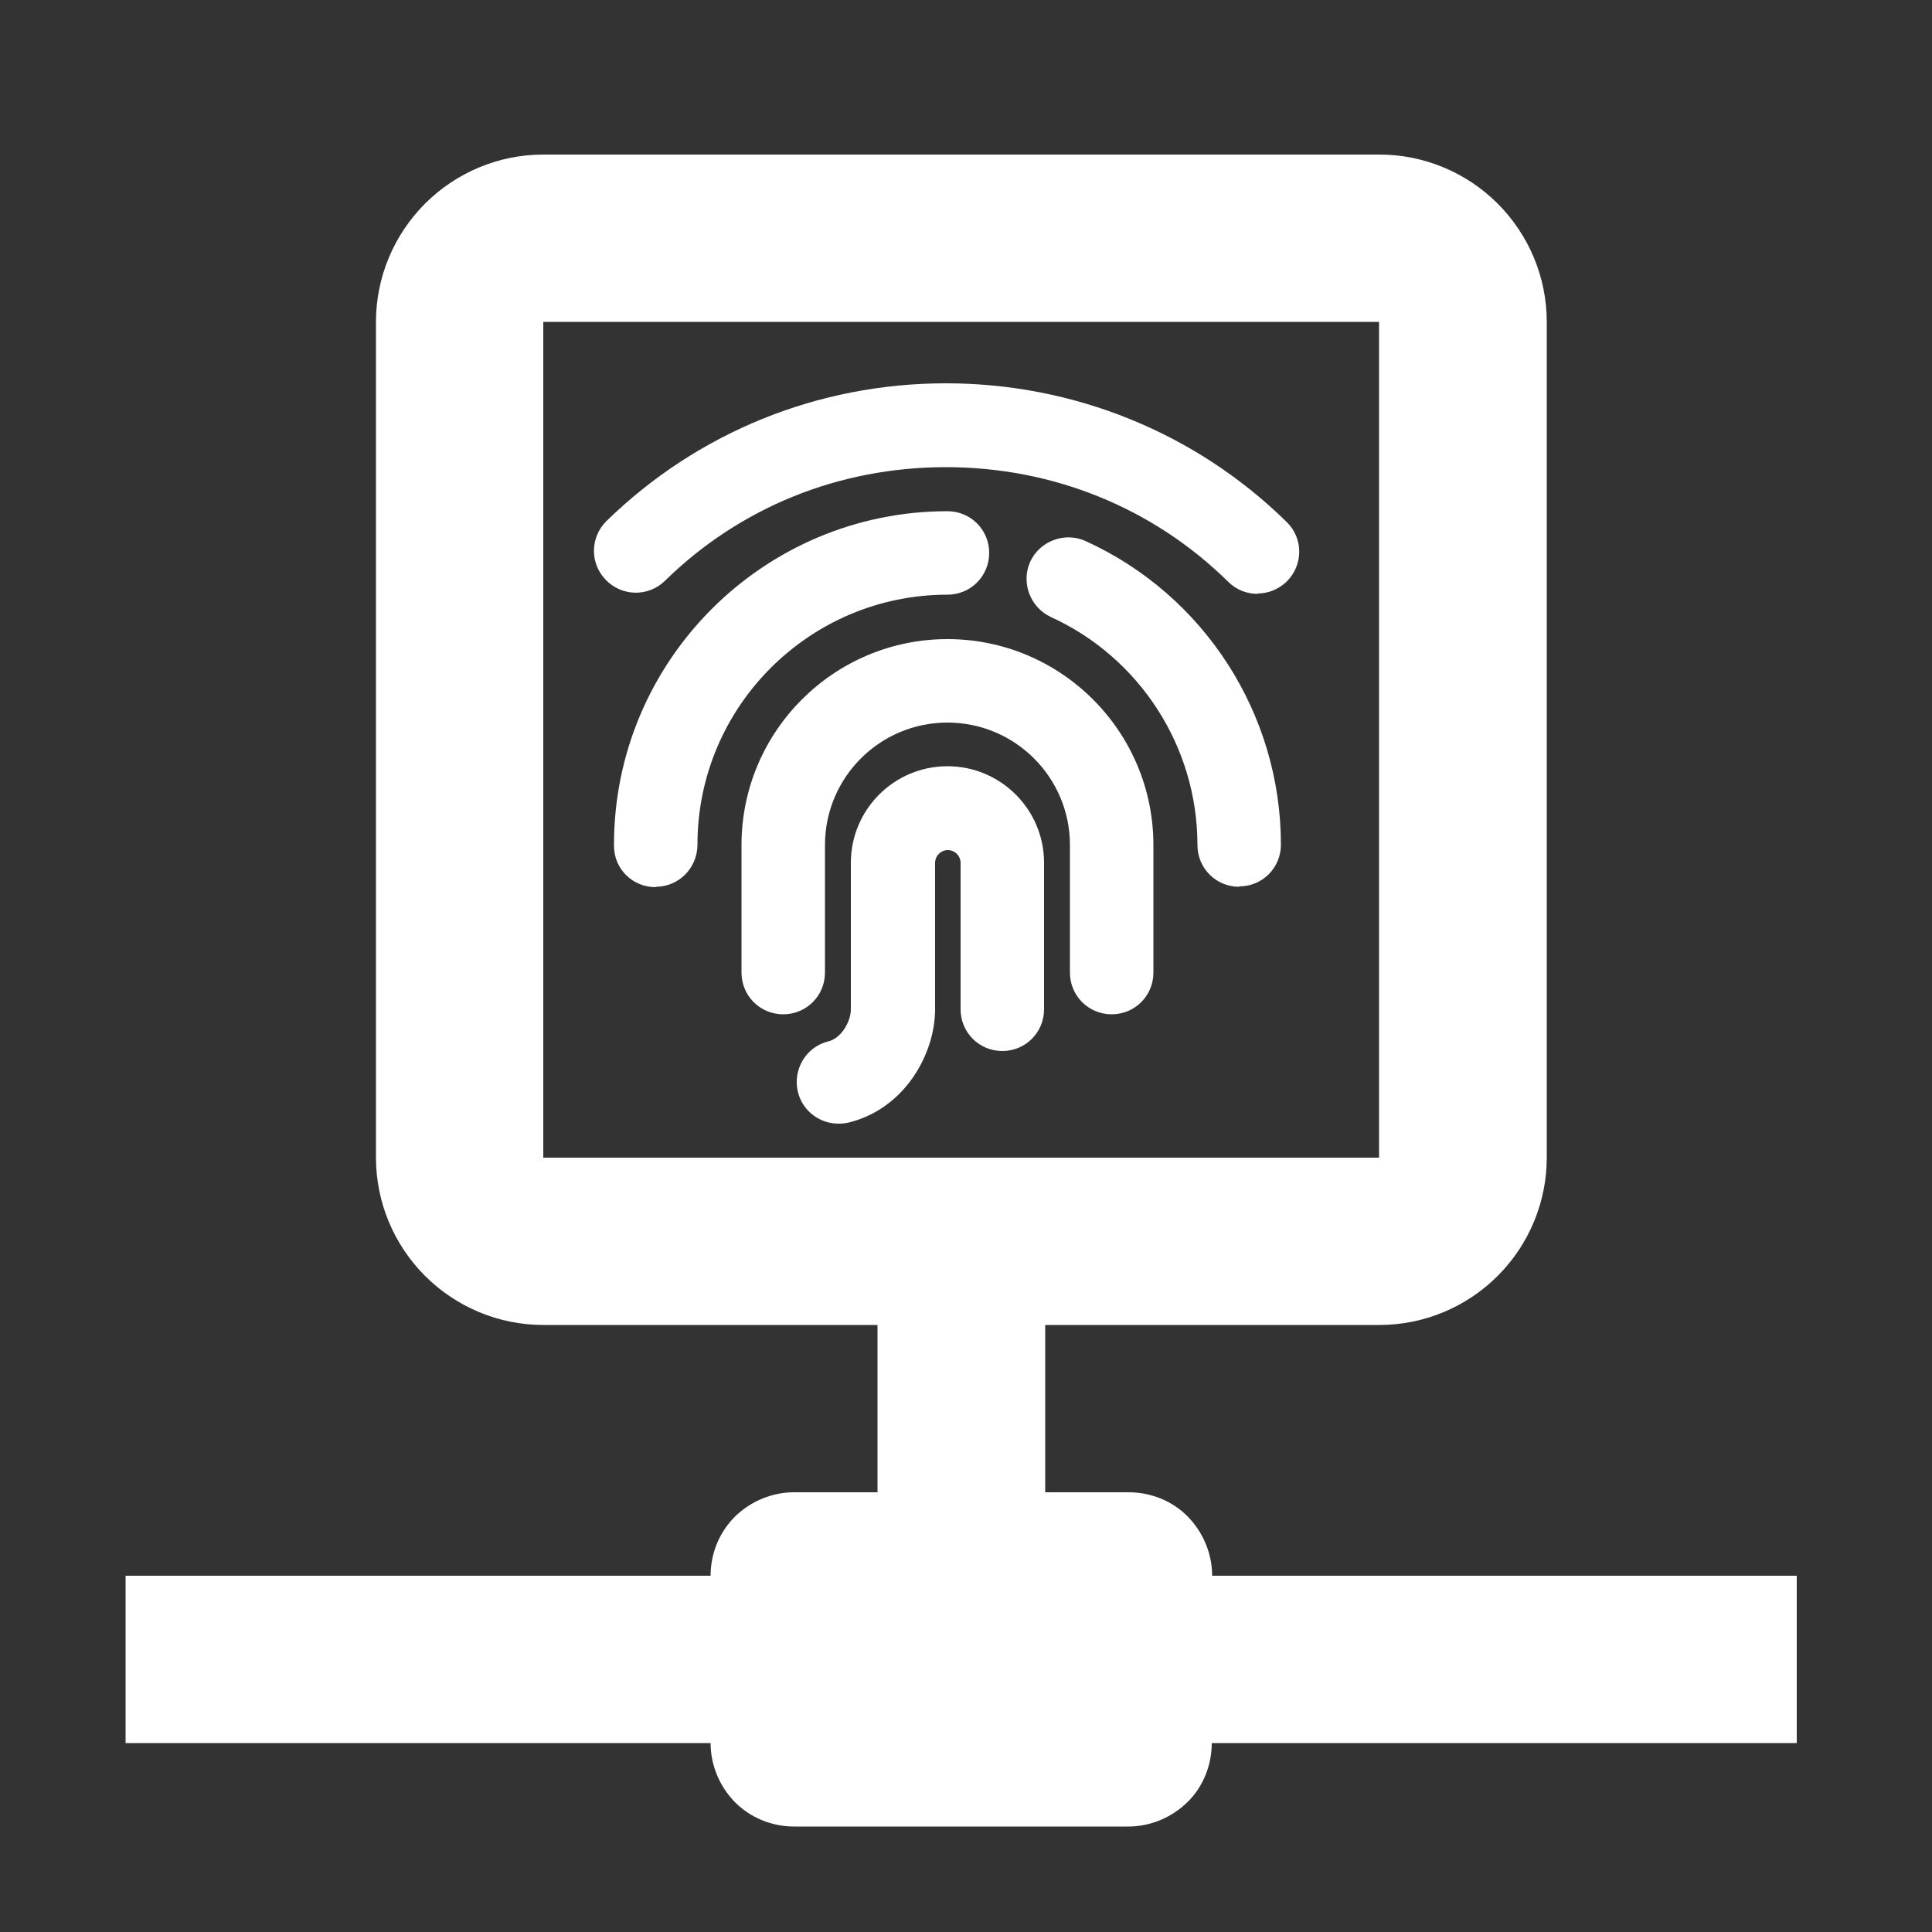
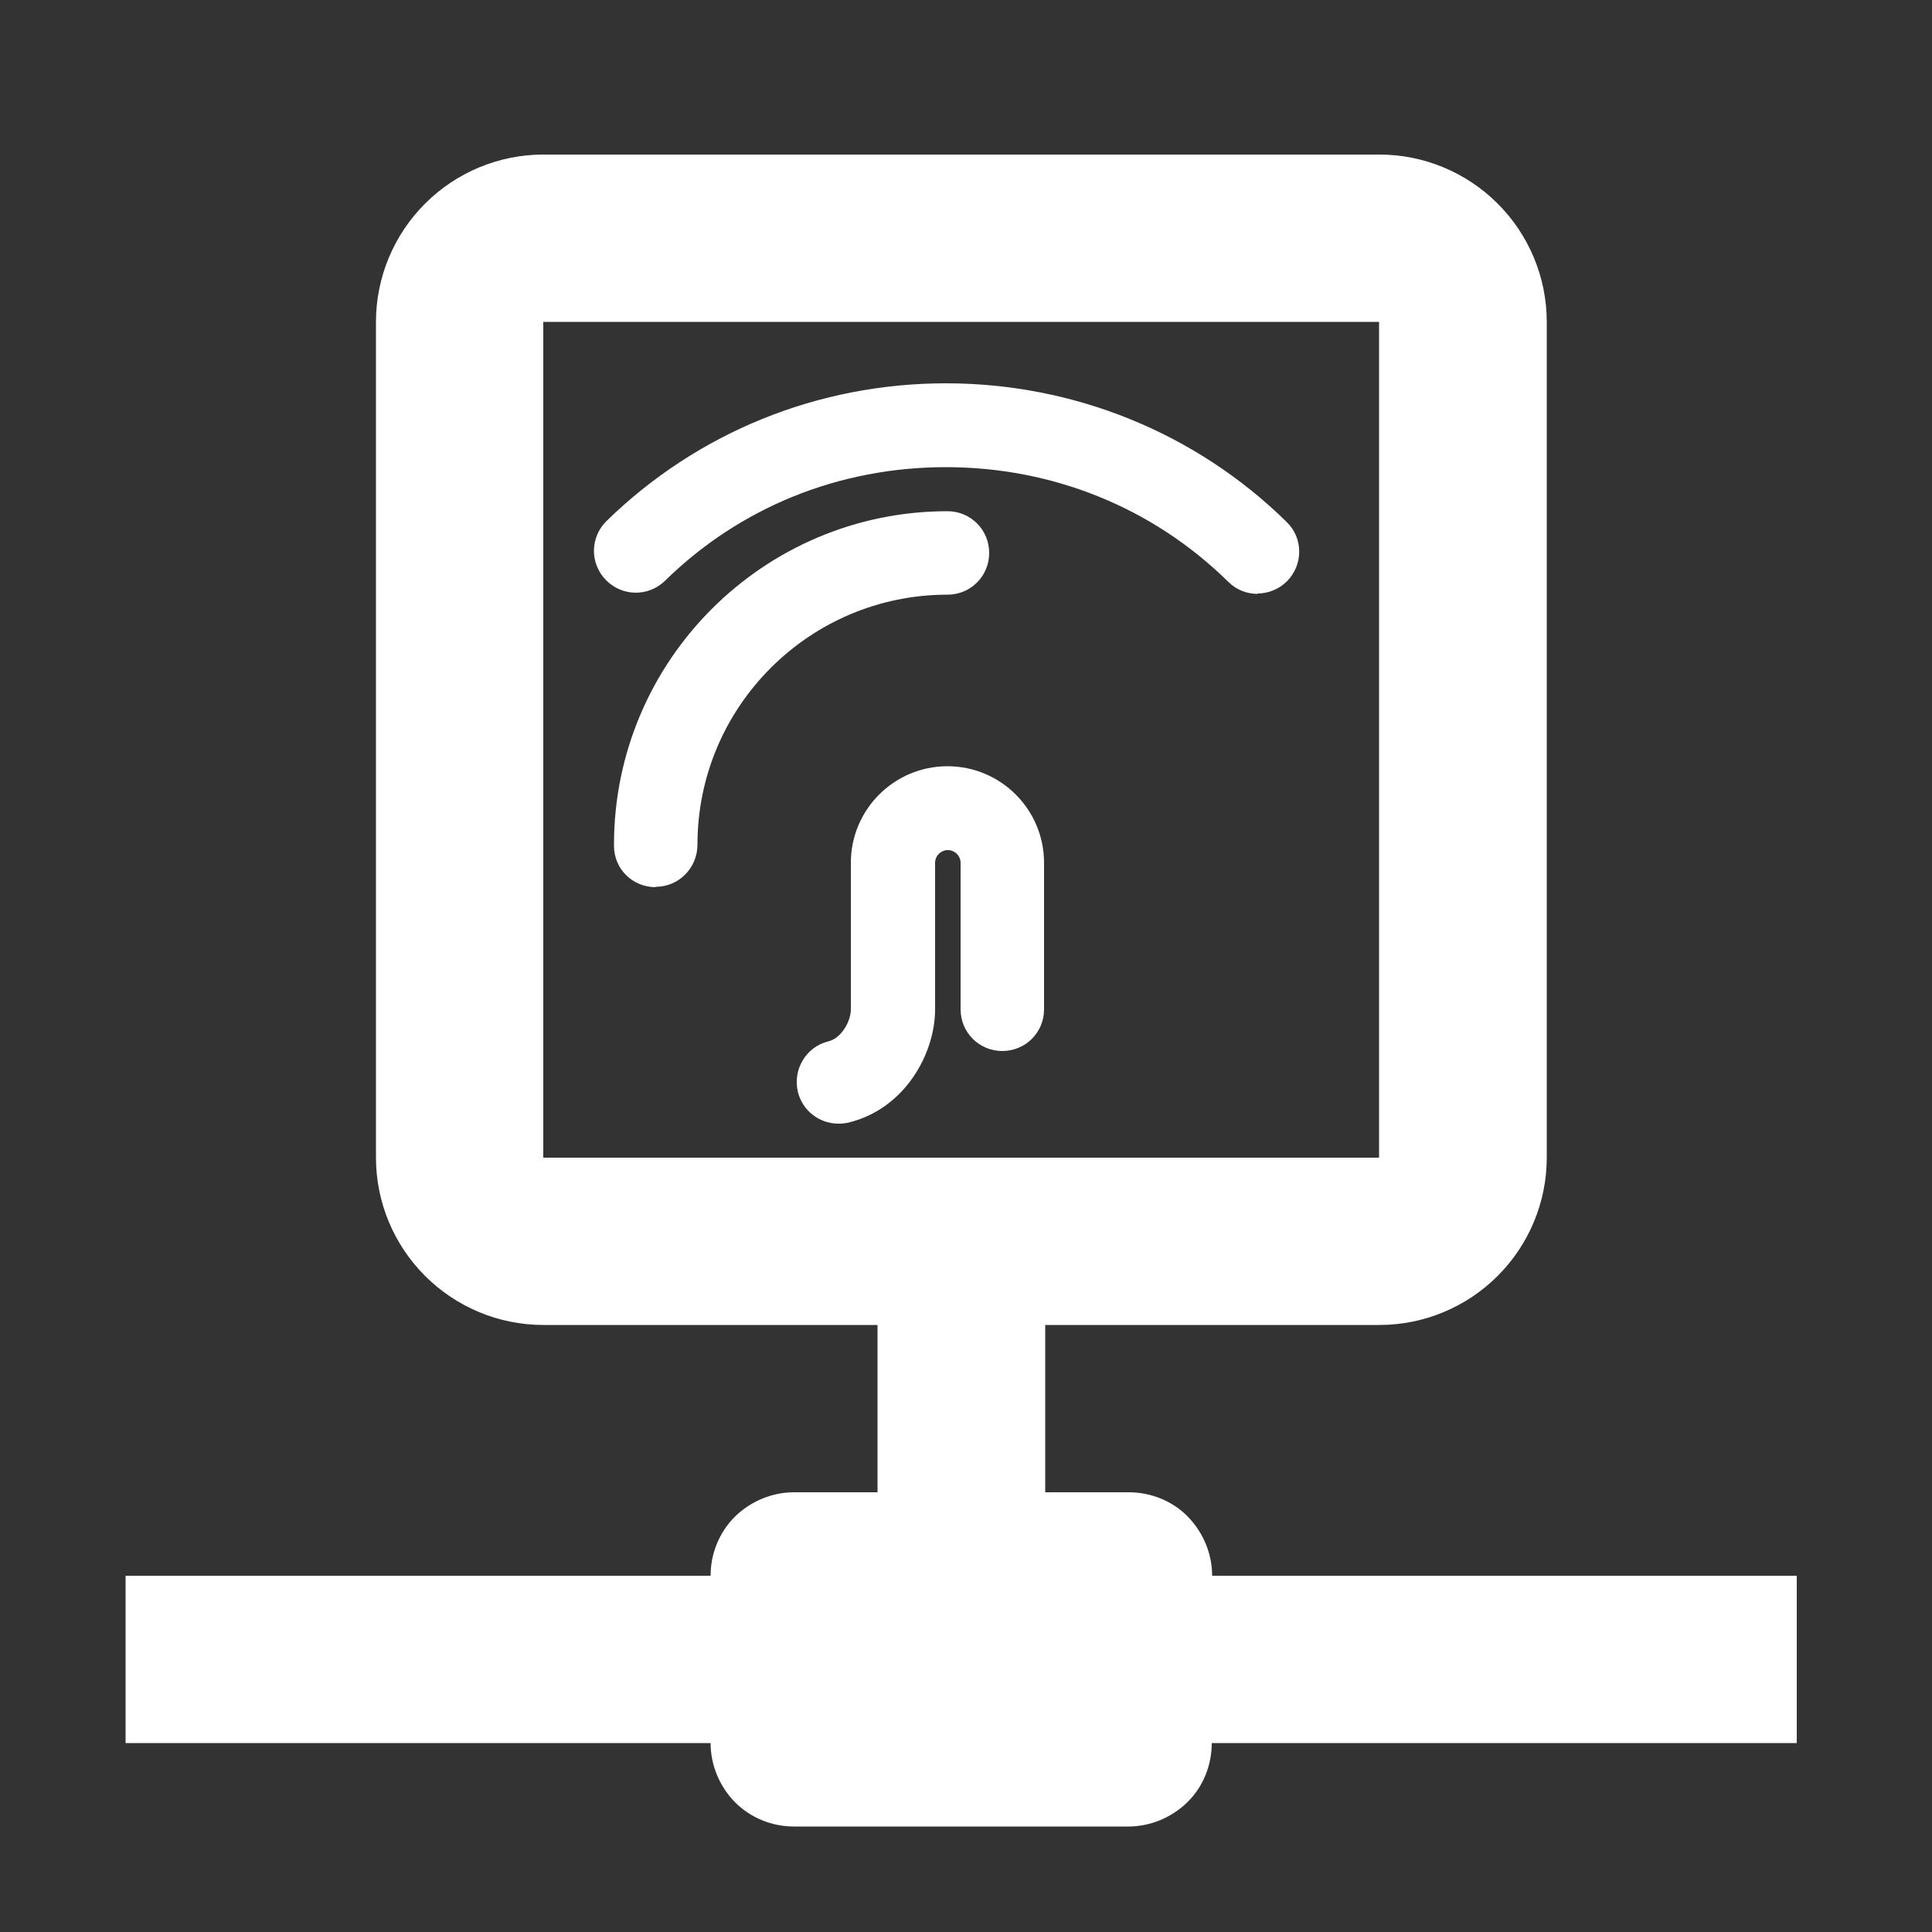
<svg xmlns="http://www.w3.org/2000/svg" id="Livello_1" viewBox="0 0 50 50">
  <rect x="0" y="0" width="50" height="50" fill="#333333" stroke="none" />
  <defs>
    <style>
      .cls-1 {
        fill: #fff;
      }
    </style>
  </defs>
  <path class="cls-1" d="M31.37,40.78c0-.57-.23-1.12-.63-1.53s-.96-.63-1.53-.63h-2.16v-4.33h8.65c1.15,0,2.25-.46,3.06-1.27.81-.81,1.27-1.91,1.27-3.06V8.33c0-1.15-.46-2.25-1.27-3.06-.81-.81-1.91-1.27-3.06-1.27H14.06c-1.15,0-2.25.46-3.06,1.27-.81.81-1.27,1.91-1.27,3.06v21.63c0,1.15.46,2.25,1.27,3.06.81.81,1.91,1.27,3.06,1.27h8.65v4.33h-2.16c-.57,0-1.12.23-1.53.63-.41.41-.63.96-.63,1.53H3.25v4.33h15.14c0,.57.23,1.12.63,1.53.41.41.96.63,1.53.63h8.65c.57,0,1.12-.23,1.53-.63s.63-.96.63-1.53h15.14v-4.33h-15.14ZM14.06,29.96V8.33h21.63v21.63H14.06Z" />
  <path class="cls-1" d="M32.55,15.37c-.27,0-.55-.1-.76-.31-1.95-1.92-4.54-2.97-7.31-2.97s-5.33,1.04-7.27,2.94c-.43.42-1.11.41-1.53-.02s-.41-1.11.02-1.53c2.35-2.29,5.47-3.56,8.78-3.56s6.47,1.28,8.82,3.59c.43.42.43,1.1.01,1.53-.21.21-.49.32-.77.32Z" />
  <path class="cls-1" d="M16.97,22.96c-.6,0-1.08-.47-1.08-1.07v-.03c0-4.76,3.87-8.63,8.63-8.63.6,0,1.08.48,1.08,1.08s-.48,1.08-1.08,1.08c-3.57,0-6.47,2.9-6.47,6.47,0,.6-.48,1.09-1.08,1.09Z" />
-   <path class="cls-1" d="M32.07,22.95c-.6,0-1.08-.48-1.08-1.08,0-2.54-1.49-4.85-3.79-5.9-.54-.25-.78-.89-.54-1.43.25-.54.89-.78,1.43-.54,3.08,1.4,5.06,4.48,5.06,7.86,0,.6-.48,1.08-1.08,1.08Z" />
-   <path class="cls-1" d="M28.77,26.25c-.6,0-1.08-.48-1.08-1.08v-3.3c0-1.75-1.42-3.17-3.17-3.17s-3.17,1.42-3.17,3.17v3.3c0,.6-.48,1.08-1.08,1.08s-1.08-.48-1.08-1.08v-3.3c0-2.94,2.39-5.33,5.33-5.33s5.33,2.39,5.33,5.33v3.3c0,.6-.48,1.08-1.08,1.08Z" />
  <path class="cls-1" d="M21.7,29.08c-.49,0-.93-.33-1.05-.82-.14-.58.21-1.17.79-1.31.33-.08.58-.51.58-.83v-3.79c0-1.38,1.12-2.5,2.5-2.5s2.5,1.12,2.5,2.5v3.79c0,.6-.48,1.08-1.08,1.08s-1.08-.48-1.08-1.08v-3.79c0-.18-.15-.33-.33-.33s-.33.15-.33.33v3.79c0,1.15-.78,2.57-2.23,2.93-.09.02-.17.03-.26.03Z" />
</svg>